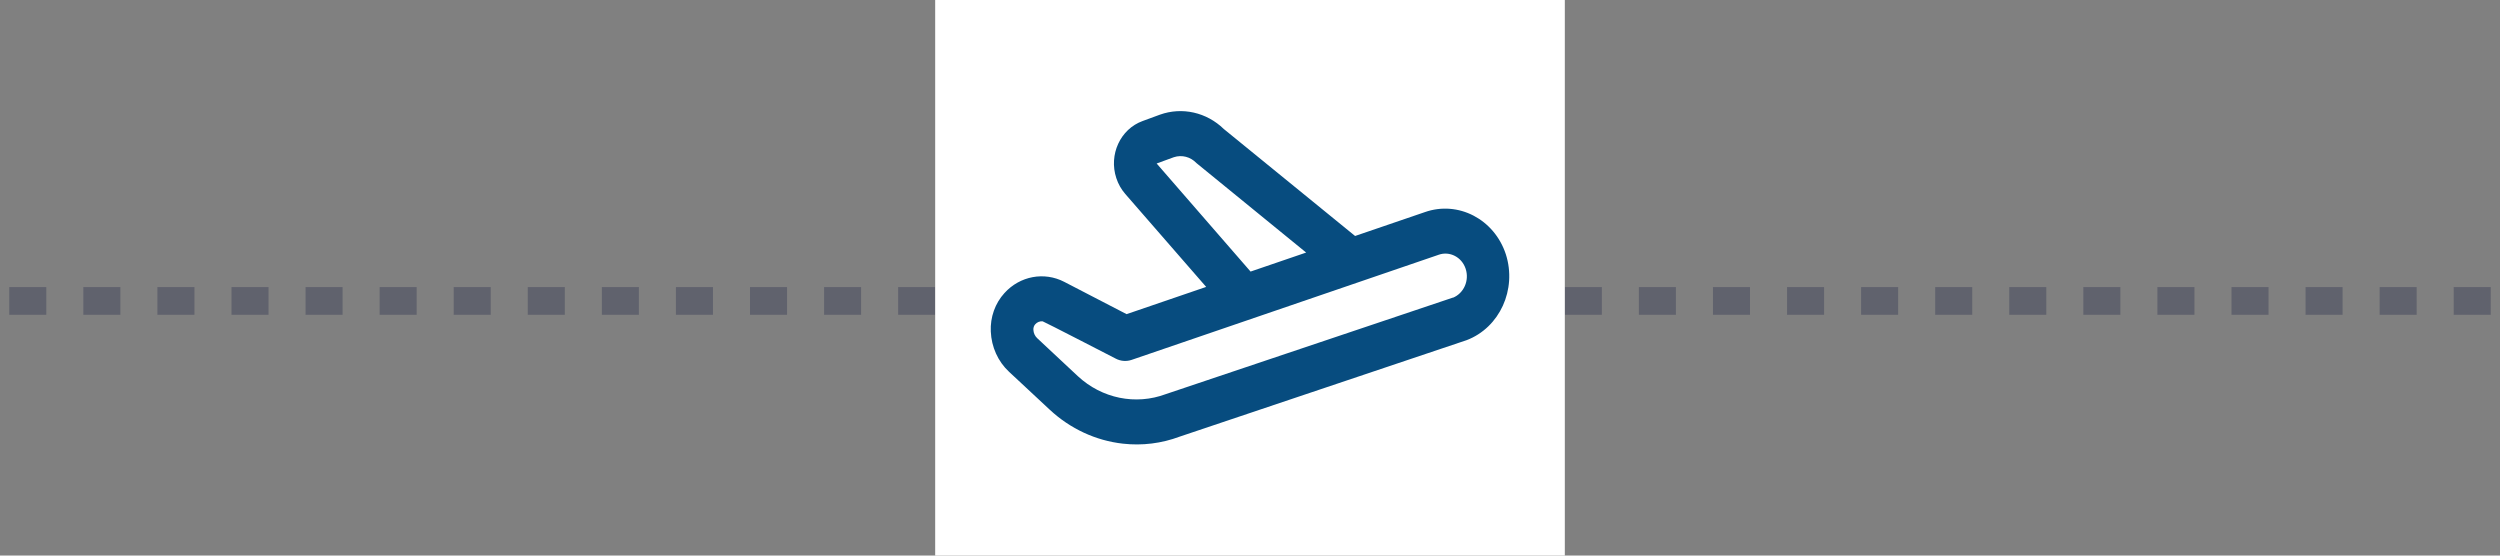
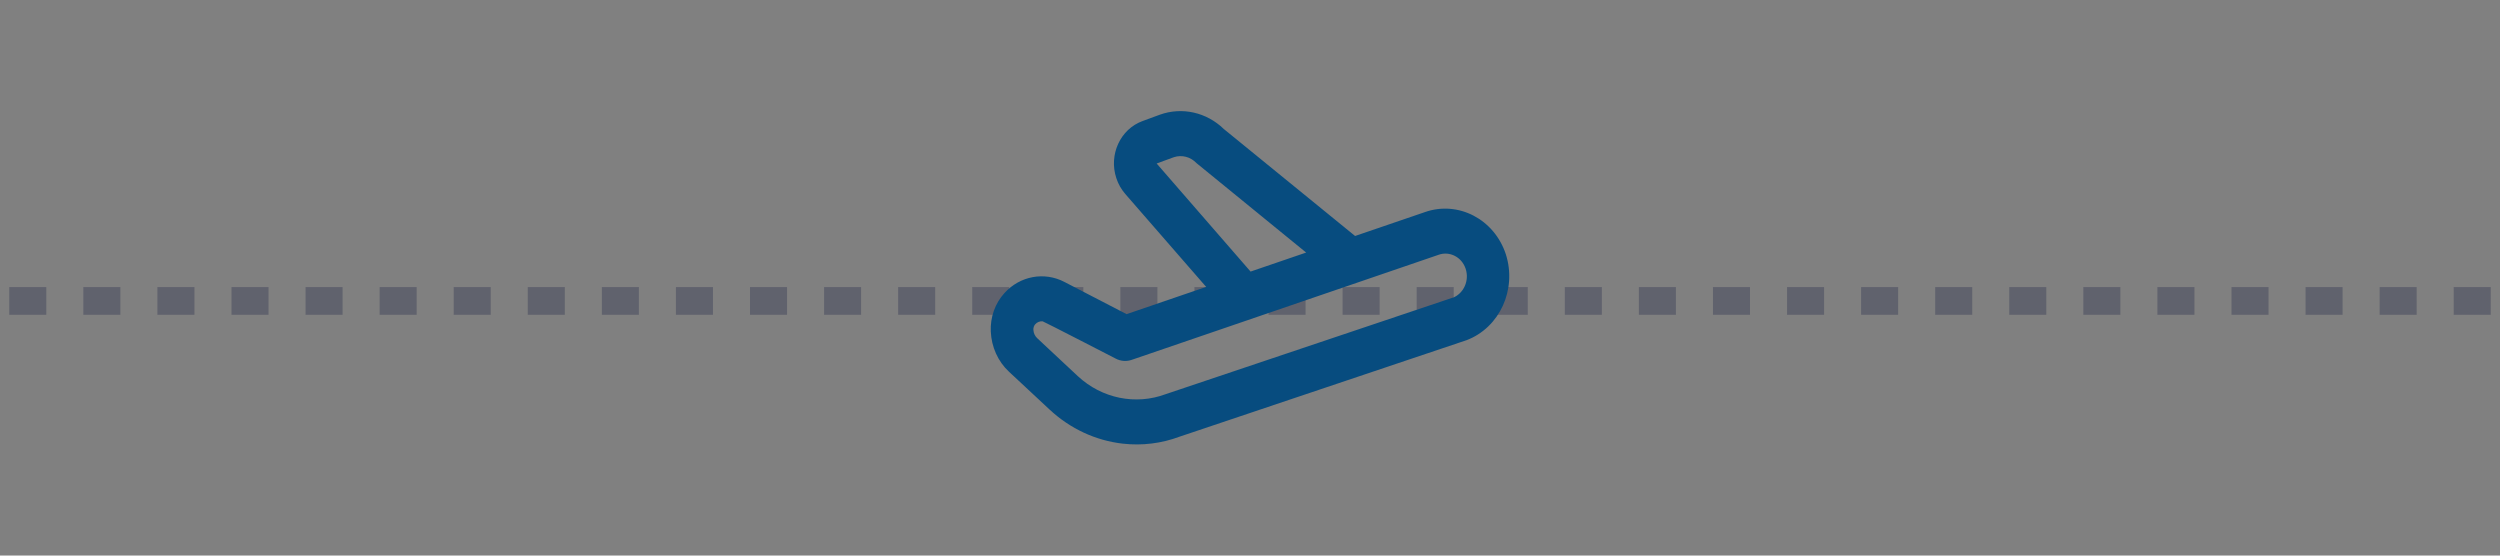
<svg xmlns="http://www.w3.org/2000/svg" width="135" height="30" viewBox="0 0 135 30" fill="none">
  <rect x="0" y="0" width="135" height="30" fill="#808080" stroke="none" />
  <g clip-path="url(#clip0_1_192)">
    <path d="M0.5 16.25H134.5" stroke="#60626D" stroke-width="1.5" stroke-dasharray="2 2" />
-     <path d="M84.5 0H50.5V30H84.5V0Z" fill="white" />
    <path d="M81.316 13.733C80.695 11.836 78.74 10.819 76.938 11.456L73.175 12.743L66.087 6.968C65.157 6.063 63.834 5.765 62.638 6.191L61.7 6.536C60.499 6.971 59.863 8.352 60.281 9.619C60.384 9.935 60.55 10.227 60.765 10.474L65.133 15.493L60.836 16.964L57.467 15.219C56.381 14.659 55.078 14.905 54.244 15.821C53.735 16.377 53.467 17.131 53.503 17.903C53.538 18.736 53.892 19.522 54.486 20.074L56.685 22.123C57.79 23.152 59.173 23.794 60.639 23.958C61.675 24.075 62.723 23.946 63.704 23.578L79.203 18.367C80.986 17.685 81.922 15.628 81.316 13.733ZM62.459 8.829L63.385 8.49C63.817 8.347 64.288 8.468 64.607 8.805L70.532 13.638L67.531 14.665L62.459 8.829ZM78.458 16.07L62.958 21.281C61.324 21.892 59.502 21.519 58.199 20.309L56.007 18.26C55.885 18.145 55.811 17.984 55.803 17.811C55.795 17.701 55.831 17.592 55.901 17.513C56.005 17.395 56.153 17.337 56.304 17.352C56.36 17.359 60.241 19.361 60.241 19.361C60.509 19.505 60.819 19.531 61.105 19.434L77.669 13.764L77.684 13.758C78.285 13.544 78.939 13.883 79.146 14.516C79.353 15.148 79.049 15.837 78.459 16.077" fill="#074C7F" />
  </g>
  <defs>
    <clipPath id="clip0_1_192">
      <rect width="134" height="30" fill="white" transform="translate(0.5)" />
    </clipPath>
  </defs>
</svg>